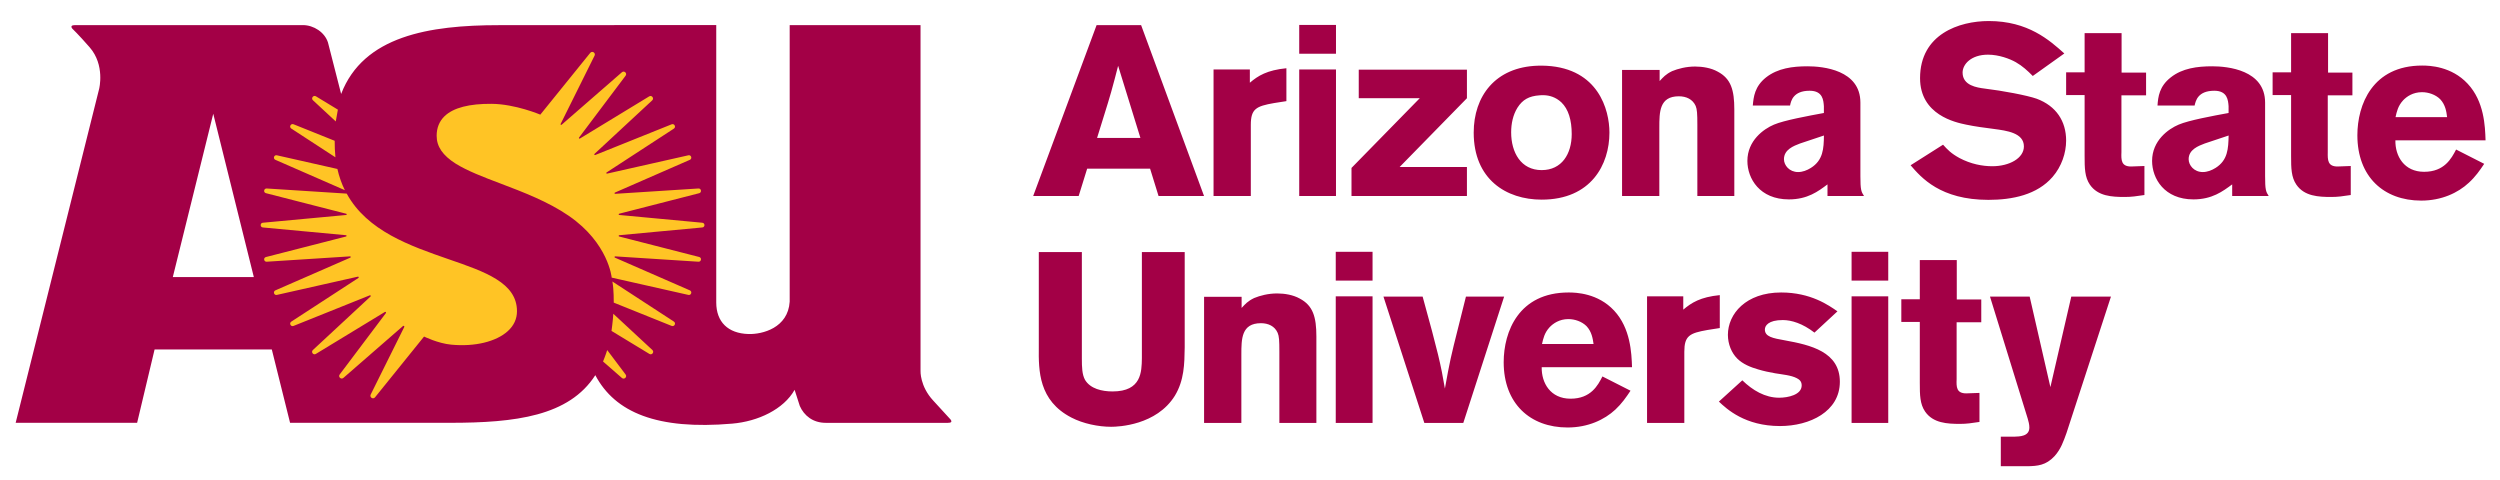
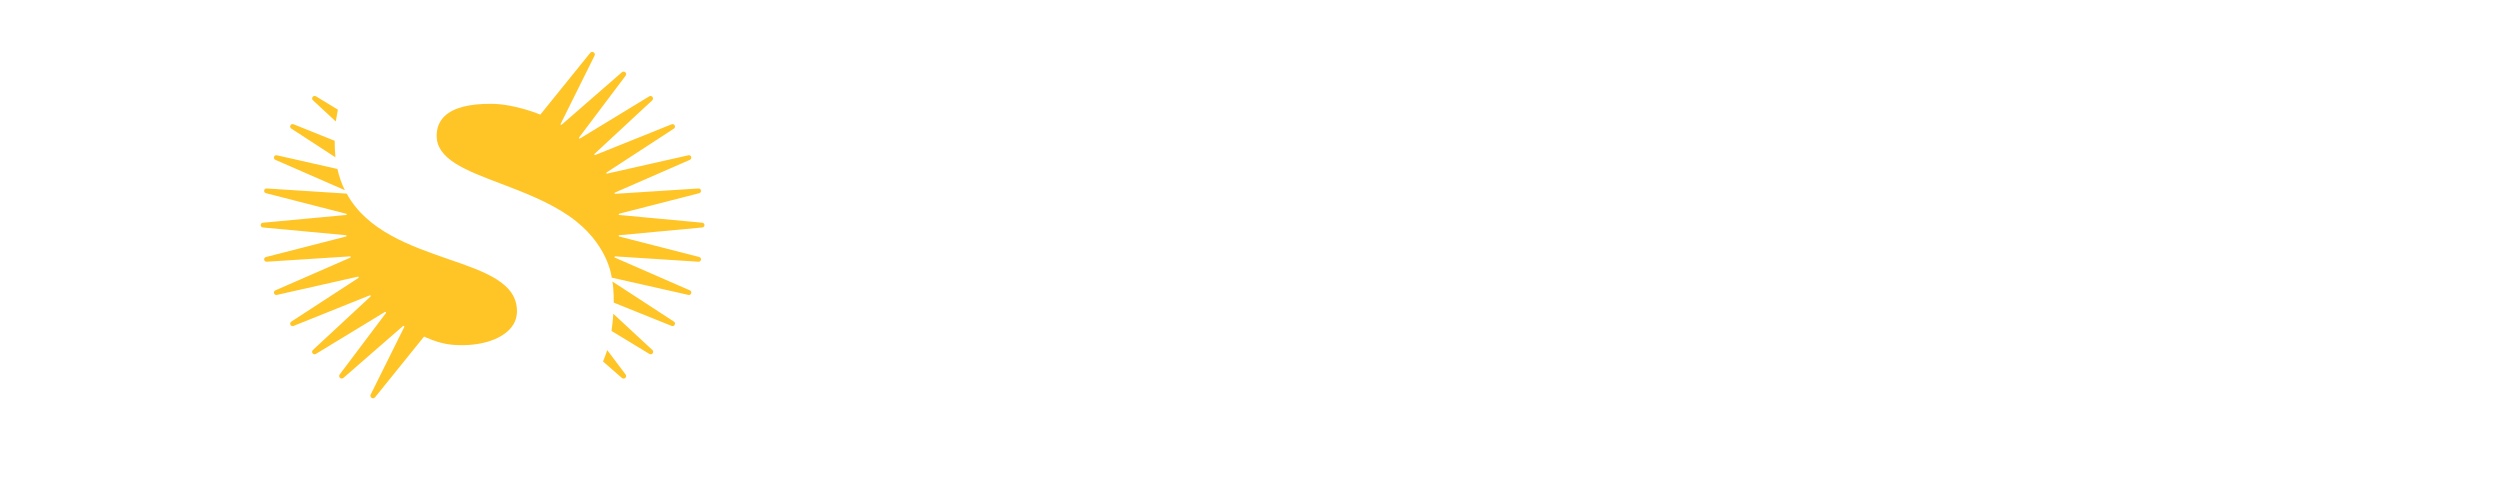
<svg xmlns="http://www.w3.org/2000/svg" width="500" height="96" viewBox="0 0 500 96" fill="none">
-   <path d="M397.747 4.207C391.857 4.207 384.012 6.822 384.012 15.63C384.012 22.988 391.105 24.487 393.209 24.923C395.043 25.31 396.936 25.55 398.799 25.792C401.324 26.131 404.78 26.568 404.78 29.279C404.78 31.65 401.865 33.246 398.469 33.246C396.485 33.246 394.171 32.814 391.887 31.602C390.204 30.684 389.482 29.906 388.611 28.938L382.119 33.054C384.253 35.522 388.07 39.973 397.687 39.973C402.496 39.973 407.425 38.957 410.521 35.377C412.324 33.297 413.226 30.585 413.226 28.116C413.226 24.244 411.242 21.197 407.335 19.745C405.412 19.068 400.513 18.144 396.876 17.708C395.433 17.515 392.518 17.129 392.518 14.515C392.518 12.869 394.201 10.934 397.597 10.934C399.791 10.934 401.955 11.759 403.157 12.437C404.51 13.211 405.502 14.133 406.554 15.196L412.865 10.694C409.89 8.031 405.622 4.207 397.747 4.207ZM259.844 4.982V10.741H267.198V4.982H259.844ZM15.008 5.023C14.344 5.023 14.1 5.238 14.439 5.704C14.439 5.704 15.677 6.879 17.926 9.455C21.044 13.017 19.828 17.773 19.828 17.773L3.133 84.562H27.424L30.916 69.898H54.363L58.014 84.562H89.994C103.125 84.562 113.801 83.228 119.063 75.035C123.001 82.513 131.476 86.017 146.432 84.728C151.64 84.283 156.738 81.848 158.923 77.965L159.957 81.187C160.816 83.141 162.602 84.568 165.144 84.568H189.577C190.241 84.568 190.454 84.37 190.118 83.907C190.118 83.907 188.807 82.455 186.643 80.114C183.962 77.232 184.106 74.178 184.106 74.178V5.02L157.937 5.022V60.33C157.616 65.569 152.497 66.897 149.672 66.804C145.611 66.681 143.249 64.391 143.249 60.489V5.019L117.762 5.02C117.762 5.02 107.116 5.032 99.798 5.032C85.846 5.032 72.682 7.181 68.227 18.792L65.597 8.507C64.954 6.464 62.754 5.02 60.566 5.02L15.008 5.023ZM219.317 5.029L206.636 39.202L215.734 39.199L217.432 33.732H230.017L231.709 39.199H240.807L228.222 5.026L219.317 5.029ZM416.923 6.626V14.468H413.226V19.017H416.923V31.215C416.923 33.637 416.953 35.428 417.975 36.928C419.568 39.252 422.393 39.393 424.948 39.393C426.3 39.393 427.262 39.248 428.885 39.005V33.201L426.21 33.3C424.226 33.3 424.226 31.99 424.287 30.441V19.064H429.216V14.515H424.317V6.626H416.923ZM458.219 6.626V14.468H454.522V19.017H458.219V31.215C458.219 33.637 458.249 35.428 459.271 36.928C460.864 39.252 463.689 39.393 466.244 39.393C467.597 39.393 468.558 39.248 470.151 39.005V33.201L467.506 33.3C465.523 33.3 465.523 31.99 465.553 30.441V19.064H470.482V14.515H465.613V6.626H458.219ZM484.428 13.112C474.479 13.112 471.474 20.955 471.474 27.054C471.474 35.332 476.733 40.12 484.247 40.12C488.305 40.12 491.611 38.572 493.775 36.541C495.097 35.329 495.969 34.073 496.841 32.766L491.22 29.907C490.288 31.698 488.876 34.361 484.818 34.361C480.821 34.361 479.018 31.215 479.078 28.069H497.111C497.021 25.213 496.841 20.278 493.534 16.746C490.288 13.26 485.93 13.112 484.428 13.112ZM307.551 13.141C299.039 13.405 294.741 19.259 294.741 26.52C294.741 35.861 301.239 39.928 308.332 39.928C318.221 39.928 321.887 32.91 321.887 26.52C321.887 21.921 319.633 13.74 309.324 13.159C308.693 13.126 308.122 13.124 307.551 13.141ZM223.624 13.159L228.081 27.582H219.416C220.191 25.017 221.496 21.002 222.22 18.436C222.704 16.694 223.188 14.9 223.624 13.159ZM361.501 13.259C358.525 13.259 355.55 13.644 353.205 15.484C350.951 17.273 350.711 19.359 350.56 21.102H358.014C358.194 20.182 358.645 18.149 361.921 18.149C364.596 18.149 364.686 20.081 364.777 21.242V22.598C361.651 23.179 356.842 24.052 354.798 24.923C352.724 25.794 349.478 28.118 349.478 32.185C349.478 35.717 351.943 39.88 357.774 39.88C361.501 39.88 363.634 38.278 365.498 36.874V39.2H372.801C372.23 38.329 372.08 37.941 372.08 35.23V20.52C372.08 13.986 364.596 13.259 361.501 13.259ZM442.44 13.259C439.465 13.259 436.459 13.644 434.145 15.484C431.861 17.273 431.62 19.359 431.5 21.102H438.924C439.134 20.182 439.555 18.149 442.861 18.149C445.506 18.149 445.626 20.081 445.716 21.242V22.598C442.56 23.179 437.781 24.052 435.738 24.923C433.664 25.794 430.418 28.118 430.418 32.185C430.418 35.717 432.882 39.88 438.683 39.88C442.41 39.88 444.544 38.278 446.437 36.874V39.2H453.741C453.17 38.329 453.02 37.941 453.02 35.23V20.52C453.02 13.986 445.536 13.259 442.44 13.259ZM339.019 13.306C337.246 13.306 335.593 13.743 334.42 14.227C333.128 14.857 332.647 15.435 331.926 16.212V13.981H324.412V39.2H331.866V25.551C331.866 22.405 331.866 19.258 335.773 19.258C337.246 19.258 338.538 19.842 339.139 21.195C339.41 21.873 339.47 22.695 339.47 24.97V39.2H346.863V21.923C346.863 18.003 346.202 15.724 343.527 14.321C342.235 13.595 340.522 13.306 339.019 13.306ZM257.28 13.646C253.406 14.033 251.614 15.144 249.97 16.546V13.887H242.709V39.2H250.163V24.97C250.163 21.775 251.227 21.243 254.806 20.614L257.28 20.227V13.646ZM259.844 13.887V39.2H267.198V13.887H259.844ZM271.749 13.934V19.646H283.948L270.3 33.586V39.2H293.386V33.394H279.933L293.386 19.646V13.934H271.749ZM484.398 18.436C485.69 18.436 487.103 18.918 488.034 19.839C489.086 20.951 489.297 22.355 489.417 23.42H479.108C479.348 22.355 479.589 21.193 480.611 20.08C481.332 19.307 482.594 18.436 484.398 18.436ZM308.813 19.041C309.835 19.082 311.097 19.378 312.27 20.467C313.682 21.823 314.343 24.006 314.343 26.813C314.343 30.782 312.36 34.022 308.332 34.022C304.185 34.022 302.231 30.49 302.231 26.473C302.231 24.73 302.592 22.988 303.493 21.536C304.515 19.94 305.778 19.211 307.912 19.064C308.182 19.04 308.483 19.027 308.813 19.041ZM42.65 22.751L50.765 55.412H34.562L42.65 22.751ZM364.786 27.101C364.756 29.715 364.635 32.041 362.171 33.586C361.389 34.073 360.518 34.41 359.616 34.41C357.873 34.41 356.791 33.054 356.791 31.843C356.791 29.908 358.744 29.181 360.007 28.698L364.786 27.101ZM445.725 27.101C445.665 29.715 445.575 32.041 443.11 33.586C442.329 34.073 441.457 34.41 440.556 34.41C438.812 34.41 437.73 33.054 437.73 31.843C437.73 29.908 439.684 29.181 440.946 28.698L445.725 27.101ZM267.15 50.36V56.125H274.511V50.36H267.15ZM370.316 50.36V56.125H377.649V50.36H370.316ZM207.76 50.411V69.478C207.712 74.125 207.712 80.13 214.295 83.52C216.615 84.728 219.665 85.357 222.229 85.357C223.684 85.357 231.285 85.062 234.964 79.159C236.848 76.061 236.893 72.769 236.941 69.478V50.411H228.376V71.654C228.327 74.317 228.327 78.288 222.518 78.288C220.39 78.288 218.067 77.756 217 75.964C216.419 74.9 216.371 73.452 216.371 71.708V50.411H207.76ZM383.961 52.007V59.852H380.264V64.393H383.961V76.593C383.961 79.015 383.991 80.803 385.013 82.303C386.606 84.626 389.431 84.777 391.986 84.777C393.338 84.777 394.3 84.629 395.893 84.389V78.582L393.248 78.675C391.265 78.675 391.265 77.374 391.325 75.823V64.447H396.254V59.897H391.355V52.007H383.961ZM313.721 58.496C303.743 58.496 300.737 66.335 300.737 72.436C300.737 80.713 306.027 85.498 313.511 85.498C317.598 85.498 320.874 83.956 323.069 81.921C324.361 80.713 325.233 79.451 326.104 78.143L320.484 75.288C319.582 77.079 318.169 79.739 314.112 79.739C310.085 79.739 308.281 76.59 308.341 73.446H326.405C326.315 70.59 326.104 65.655 322.828 62.124C319.582 58.637 315.224 58.496 313.721 58.496ZM356.22 58.496C349.157 58.496 345.58 62.803 345.58 66.966C345.58 68.853 346.331 70.596 347.444 71.708C348.556 72.82 350.118 73.449 351.651 73.888C352.763 74.224 353.936 74.468 355.048 74.66C356.49 74.903 358.234 75.048 359.346 75.631C359.796 75.871 360.337 76.208 360.337 77.079C360.337 78.967 357.602 79.544 355.829 79.544C353.004 79.544 350.509 78.05 348.465 76.064L343.777 80.319C345.37 81.822 349.006 85.209 356.009 85.209C361.96 85.209 367.971 82.306 367.971 76.352C367.971 70.35 362.081 68.994 357.001 68.075C354.567 67.639 352.974 67.35 352.974 65.896C352.974 65.171 353.635 64.011 356.55 64.011C358.294 64.011 360.518 64.688 362.892 66.524L367.491 62.268C365.747 61.06 362.171 58.496 356.22 58.496ZM255.438 58.688C253.646 58.688 251.999 59.121 250.836 59.605C249.529 60.233 249.051 60.813 248.323 61.589V59.365H240.816V84.581H248.272V70.933C248.272 67.786 248.272 64.639 252.192 64.639C253.643 64.639 254.951 65.222 255.534 66.578C255.822 67.257 255.873 68.078 255.873 70.353V84.581H263.276V67.299C263.276 63.38 262.597 61.105 259.934 59.704C258.629 58.977 256.94 58.688 255.438 58.688ZM343.957 59.022C340.08 59.41 338.307 60.528 336.654 61.928V59.269H329.41V84.581H336.864V70.353C336.864 67.155 337.916 66.626 341.493 65.998L343.957 65.61V59.022ZM267.15 59.269V84.581H274.511V59.269H267.15ZM370.316 59.269V84.581H377.649V59.269H370.316ZM276.69 59.316L284.865 84.581H292.661L300.827 59.316H293.19L291.639 65.511C290.14 71.465 289.998 72.093 288.98 77.707C288.159 72.869 287.624 70.545 284.525 59.316H276.69ZM397.997 59.316L405.541 83.713C405.691 84.245 405.872 84.87 405.872 85.498C405.872 87.289 403.978 87.295 402.776 87.34H400.161V93.246H405.541C407.464 93.198 409.178 93.102 410.921 91.215C412.183 89.811 412.694 88.26 413.295 86.613L422.192 59.316H414.257L410.079 77.419L405.932 59.316H397.997ZM313.661 63.819C314.984 63.819 316.366 64.303 317.298 65.222C318.35 66.335 318.56 67.738 318.71 68.802H308.401C308.642 67.738 308.882 66.578 309.904 65.463C310.626 64.691 311.888 63.819 313.661 63.819Z" fill="#A30046" />
  <path d="M118.384 10.382C118.26 10.396 118.14 10.461 118.041 10.582L108.063 22.927C108.063 22.927 103.052 20.804 98.331 20.766C93.93 20.73 90.675 21.515 88.884 23.267C87.847 24.285 87.33 25.592 87.33 27.165C87.33 29.311 88.544 31.085 91.138 32.729C93.465 34.181 96.683 35.416 100.104 36.705C104.555 38.401 109.622 40.312 113.773 43.173C121.717 48.649 122.339 55.523 122.339 55.523L137.679 58.983C138.244 59.109 138.503 58.303 137.971 58.072L122.979 51.526C122.847 51.469 122.898 51.267 123.042 51.273L139.69 52.343C140.273 52.379 140.402 51.541 139.837 51.397L123.836 47.3C123.691 47.264 123.706 47.056 123.854 47.041L140.459 45.491C141.036 45.44 141.036 44.601 140.459 44.547L123.854 42.996C123.706 42.984 123.694 42.783 123.836 42.743L139.837 38.641C140.399 38.497 140.273 37.658 139.69 37.697L123.042 38.764C122.898 38.773 122.847 38.578 122.979 38.518L137.971 31.966C138.503 31.734 138.244 30.929 137.679 31.058L121.416 34.725C121.275 34.758 121.194 34.568 121.317 34.49L134.773 25.727C135.269 25.403 134.875 24.643 134.325 24.864L119.039 31.004C118.907 31.058 118.792 30.881 118.898 30.781L130.439 20.074C130.881 19.662 130.358 18.962 129.841 19.275L115.976 27.711C115.853 27.785 115.721 27.632 115.805 27.517L125.122 15.137C125.489 14.65 124.843 14.049 124.383 14.45L112.324 24.946C112.216 25.04 112.06 24.916 112.126 24.787L118.91 11.133C119.117 10.717 118.747 10.34 118.384 10.382ZM62.82 19.199C62.477 19.282 62.261 19.75 62.592 20.056L67.154 24.288C67.256 23.609 67.43 22.646 67.575 21.929L63.19 19.264C63.063 19.185 62.934 19.172 62.82 19.199ZM58.336 24.852C58.017 24.988 57.891 25.473 58.261 25.715L67.082 31.461C66.977 30.462 66.932 29.139 66.935 28.157L58.705 24.852C58.57 24.797 58.441 24.807 58.336 24.852ZM55.372 31.058C54.804 30.929 54.546 31.734 55.078 31.966L68.972 38.037C68.359 36.838 67.8 35.248 67.482 33.793L55.372 31.058ZM53.34 37.697C52.763 37.661 52.625 38.491 53.187 38.635L69.249 42.749C69.384 42.786 69.369 42.981 69.231 42.996L52.565 44.547C51.994 44.601 51.994 45.437 52.565 45.491L69.195 47.041C69.339 47.056 69.354 47.261 69.213 47.3L53.187 51.408C52.628 51.553 52.763 52.379 53.34 52.343L70.012 51.273C70.156 51.264 70.205 51.469 70.069 51.526L55.078 58.072C54.546 58.303 54.804 59.109 55.372 58.983L71.572 55.331C71.728 55.295 71.816 55.502 71.686 55.589L58.261 64.323C57.768 64.645 58.158 65.405 58.705 65.186L73.956 59.064C74.103 59.004 74.223 59.19 74.109 59.298L62.58 70.001C62.141 70.407 62.661 71.098 63.172 70.785L76.979 62.391C77.123 62.304 77.28 62.481 77.18 62.616L67.938 74.891C67.572 75.381 68.224 75.979 68.684 75.576L80.601 65.204C80.736 65.087 80.934 65.237 80.853 65.396L74.139 78.906C73.862 79.462 74.617 79.946 75.007 79.462L84.812 67.311C84.812 67.311 87.595 68.681 90.246 68.931C94.952 69.379 99.229 68.345 101.571 66.214C102.788 65.108 103.395 63.764 103.395 62.246C103.395 56.554 97.047 54.36 89.659 51.82C82.073 49.187 73.436 46.206 69.342 38.722L53.34 37.697ZM122.474 56.299C122.781 57.819 122.751 60.524 122.751 60.524L134.325 65.18C134.878 65.402 135.269 64.636 134.773 64.311L122.474 56.299ZM122.661 62.752C122.606 63.966 122.303 66.184 122.303 66.184L129.877 70.785C130.388 71.098 130.914 70.407 130.475 70.001L122.661 62.752ZM121.44 70.013C121.155 70.957 120.608 72.3 120.608 72.3L124.383 75.594C124.843 75.994 125.489 75.39 125.122 74.903L121.44 70.013Z" fill="#FFC425" />
</svg>